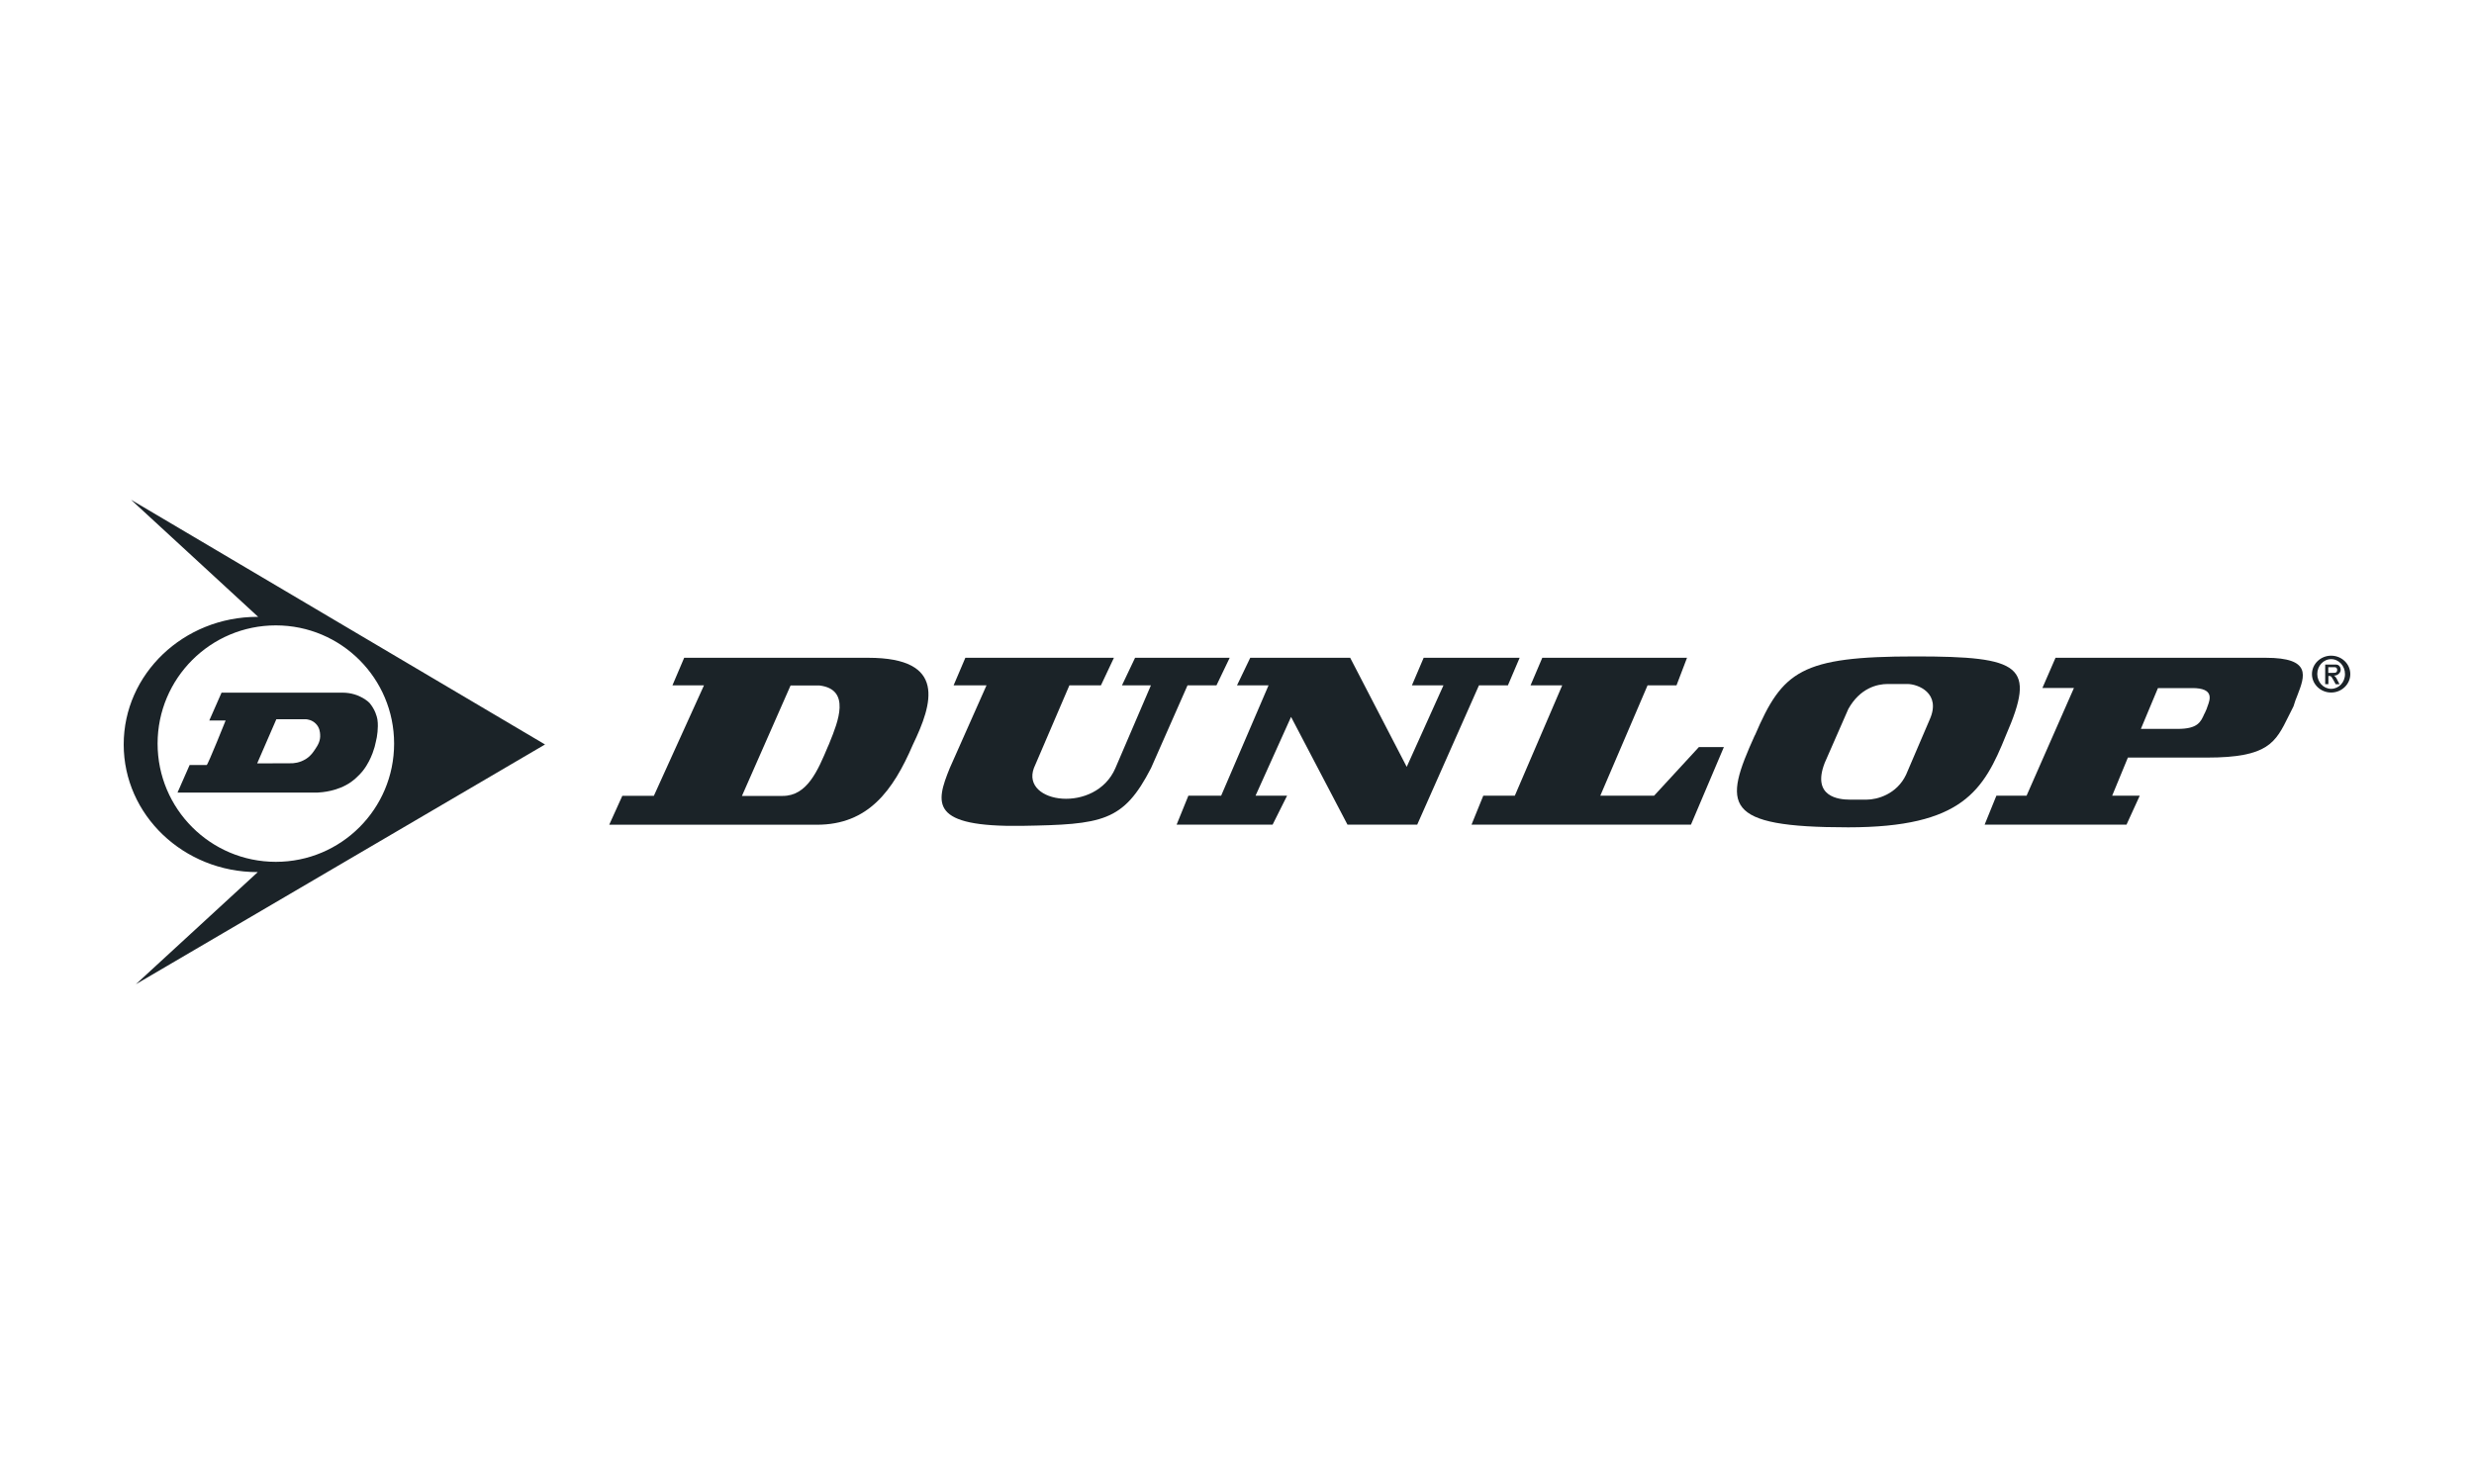
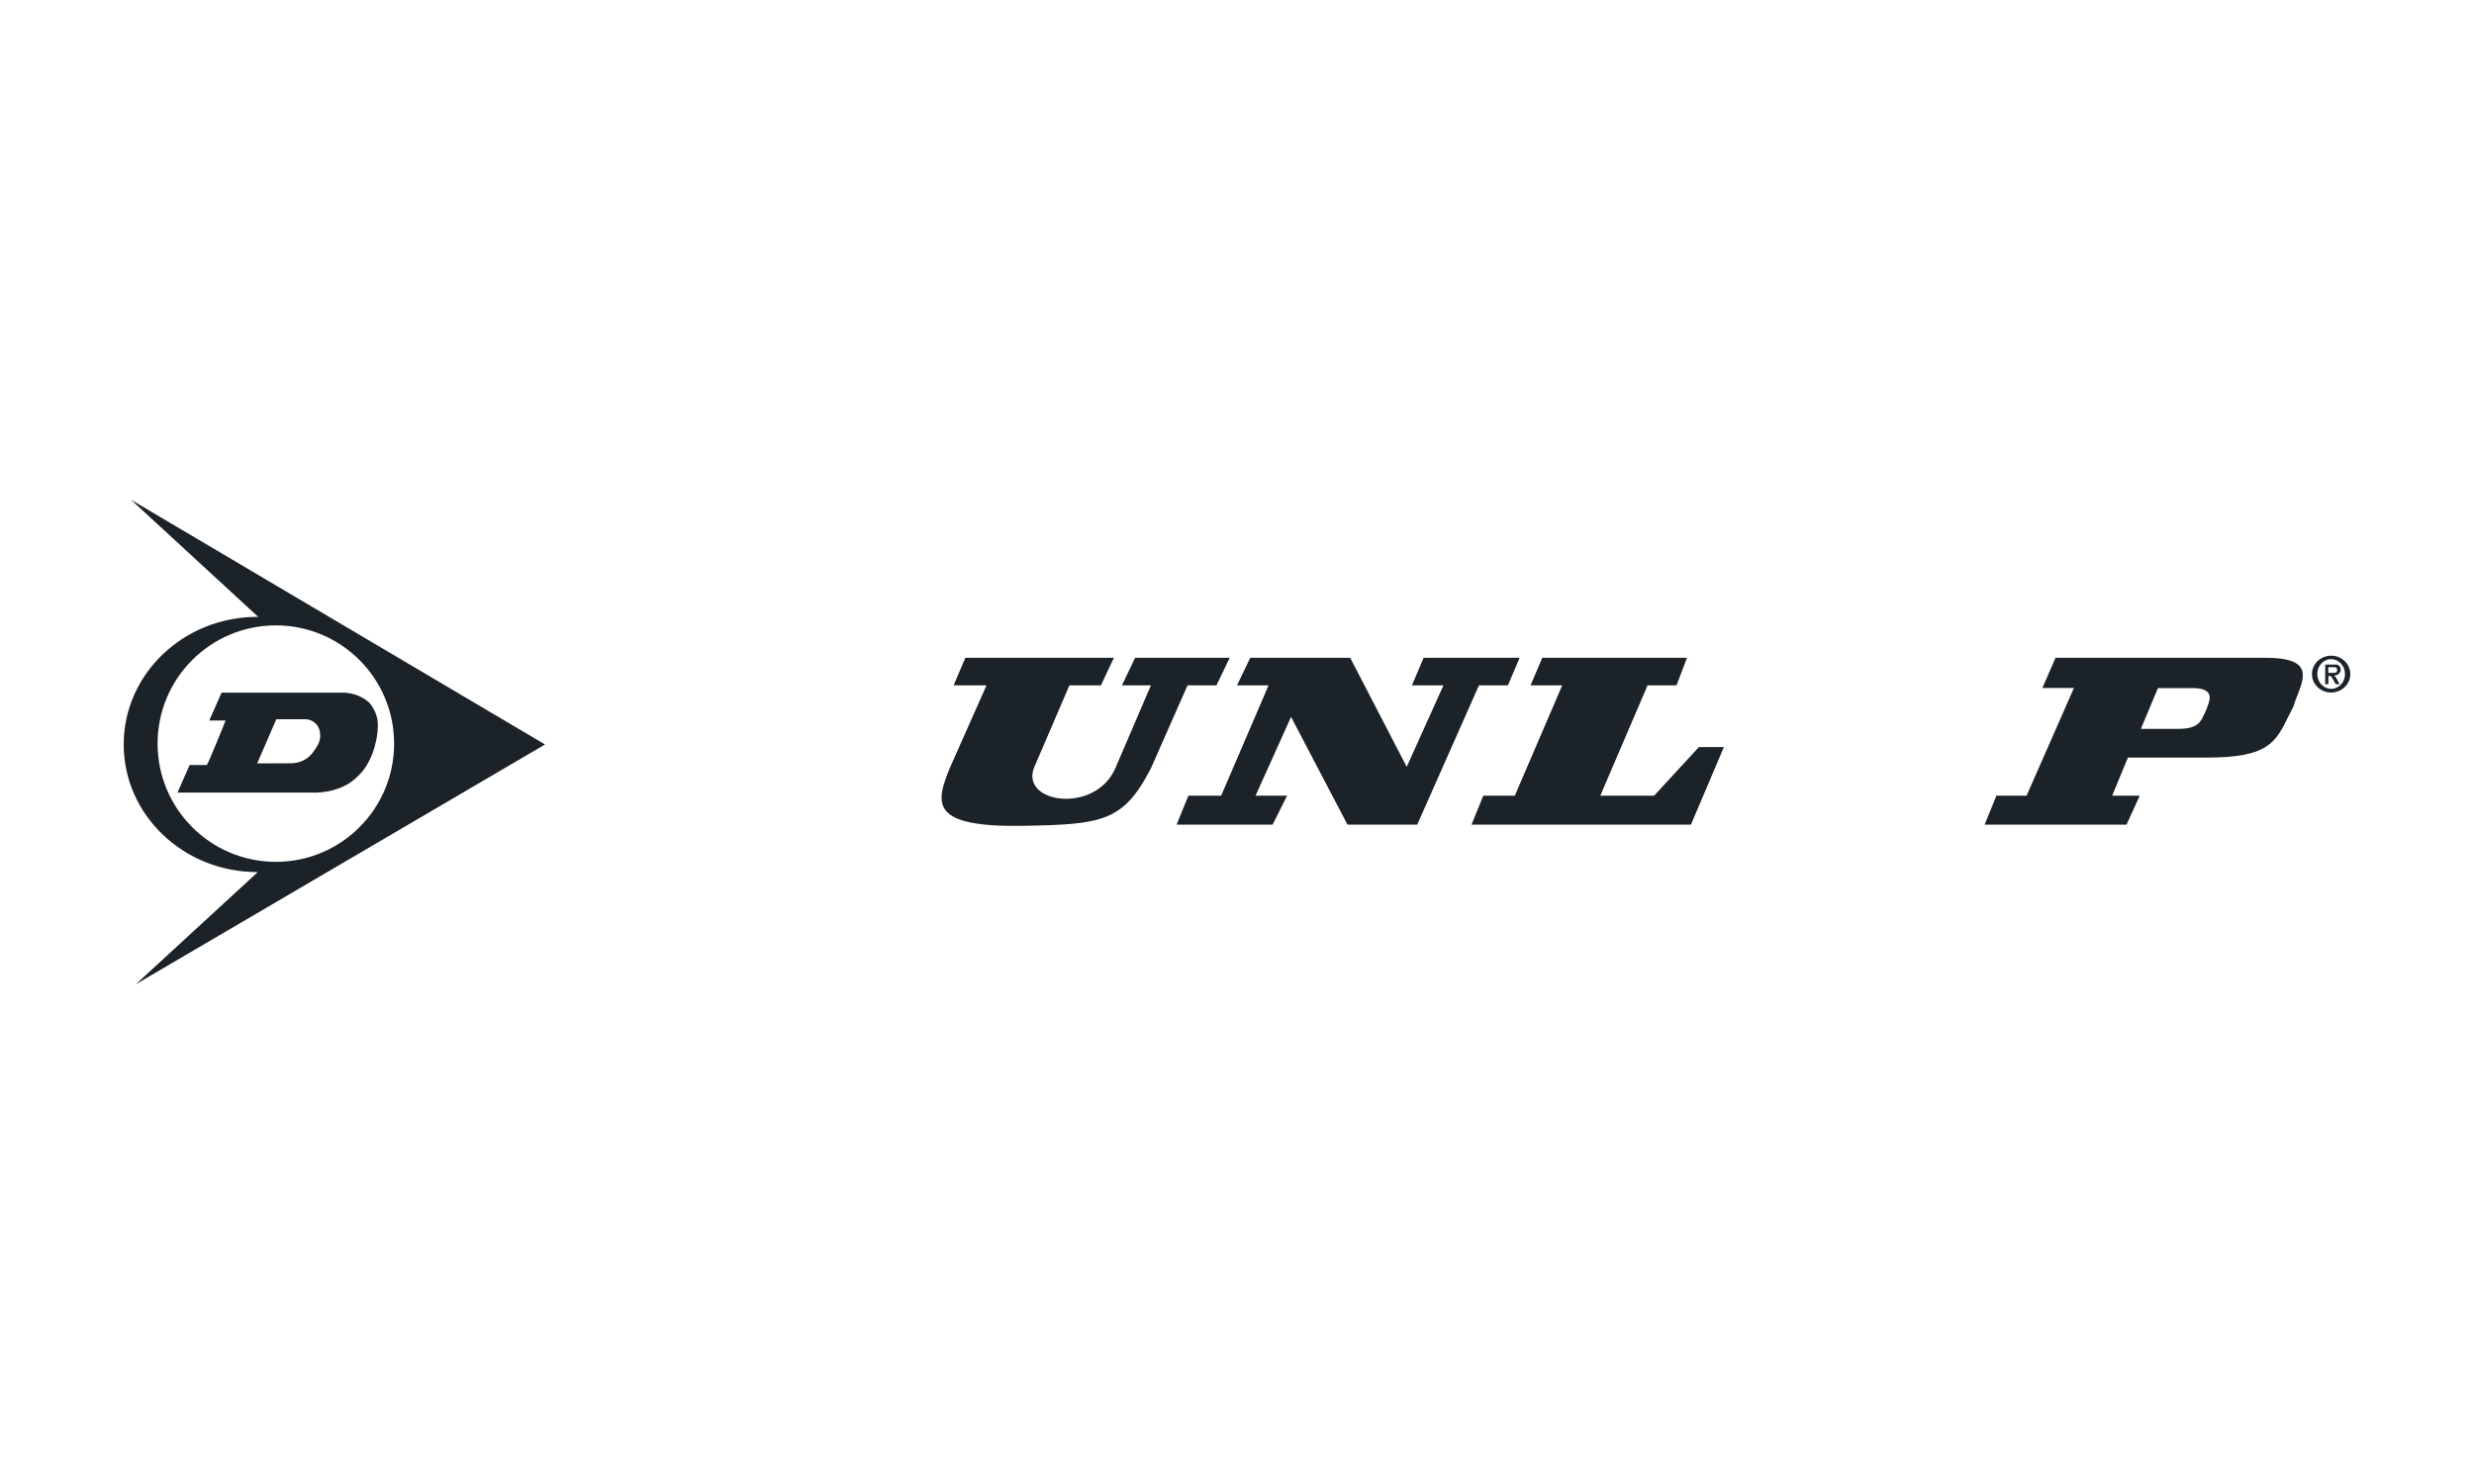
<svg xmlns="http://www.w3.org/2000/svg" version="1.1" id="Layer_1" x="0px" y="0px" viewBox="0 0 200 120" style="enable-background:new 0 0 200 120;" xml:space="preserve">
  <style type="text/css">
	.st0{fill-rule:evenodd;clip-rule:evenodd;fill:#1B2328;}
	.st1{fill:#1B2328;}
</style>
  <g>
    <g>
-       <path class="st0" d="M70.19,53.19H55.31l-0.95,2.23h2.55l-4.05,8.93h-2.55l-1.06,2.34h16.79c4.15,0,6.16-2.76,7.76-6.48    C75.39,56.91,76.57,53.19,70.19,53.19z M67.08,60.01c-0.02,0.06-0.05,0.13-0.08,0.2c-0.02,0.04-0.04,0.08-0.06,0.13    c-0.83,1.98-1.69,4.02-3.66,4.02h-3.3l3.93-8.93h2.34C68.81,55.74,67.74,58.38,67.08,60.01z" />
      <path class="st0" d="M90.05,53.19H78.04l-0.95,2.23h2.66l-2.97,6.69c-1.17,2.87-1.6,4.78,5.85,4.67    c6.48-0.11,8.18-0.32,10.42-4.67L96,55.42h2.34l1.07-2.23h-7.65l-1.06,2.23h2.34l-2.87,6.69c-1.6,3.72-7.65,2.87-6.59,0l2.87-6.69    h2.55L90.05,53.19L90.05,53.19z" />
      <polygon class="st0" points="102.55,55.42 100,55.42 101.07,53.19 109.15,53.19 113.72,62.01 116.69,55.42 114.14,55.42     115.09,53.19 122.85,53.19 121.9,55.42 119.56,55.42 114.57,66.68 108.93,66.68 104.37,57.97 101.5,64.34 104.05,64.34     102.88,66.68 95.12,66.68 96.07,64.34 98.72,64.34   " />
      <polygon class="st0" points="126.28,55.42 123.73,55.42 124.68,53.19 136.38,53.19 135.53,55.42 133.19,55.42 129.37,64.34     133.72,64.34 137.34,60.41 139.36,60.41 136.7,66.68 118.96,66.68 119.91,64.34 122.46,64.34 126.29,55.42   " />
-       <path class="st0" d="M154.83,53.08c-9.24,0-10.73,1.17-12.96,6.38h-0.01c-2.55,5.64-2.66,7.44,7.55,7.44    c9.24,0,10.95-2.98,12.75-7.44C164.61,53.82,163.44,53.08,154.83,53.08z M156,58.18l-1.91,4.46c-0.75,1.59-2.34,2.02-3.18,2.02    h-1.38c-0.85,0-3.09-0.21-2.02-2.97l1.91-4.36c0.95-1.7,2.34-2.02,3.18-2.02h1.6C155.05,55.31,156.95,56.05,156,58.18z" />
      <path class="st0" d="M183.17,53.19h-17l-1.06,2.44h2.55l-3.83,8.71h-2.44l-0.95,2.34h11.47l1.07-2.34h-2.23l1.27-3.08h6.38    c4.96,0,5.55-1.2,6.62-3.37c0.12-0.25,0.25-0.51,0.39-0.78c0.08-0.3,0.2-0.6,0.32-0.9C186.32,54.68,186.9,53.19,183.17,53.19z     M178.46,57.11c-0.03,0.08-0.06,0.16-0.08,0.23c-0.06,0.12-0.11,0.24-0.16,0.36h-0.01c-0.3,0.69-0.54,1.24-2.17,1.24h-2.97    l1.38-3.3h2.76C179.03,55.63,178.66,56.57,178.46,57.11z" />
      <path class="st0" d="M44.06,60.2L10.59,40.41l10.28,9.47c-0.02,0-0.04,0-0.06,0C14.84,49.88,10,54.5,10,60.2    s4.84,10.32,10.81,10.32h0.03l-9.86,9.07L44.06,60.2z M12.74,60.13c0-5.28,4.28-9.56,9.56-9.56c5.28,0,9.56,4.28,9.56,9.56    c0,5.28-4.28,9.56-9.56,9.56C17.02,69.69,12.74,65.41,12.74,60.13z" />
      <path class="st0" d="M30.51,58.17c-0.05-0.26-0.18-0.77-0.63-1.32c0,0-0.77-0.83-2.17-0.84h-9.8l-0.99,2.25h1.32    c0,0-1.44,3.6-1.53,3.6h-1.38l-0.98,2.23h11.32c0.35-0.02,1.63-0.1,2.7-0.85c0.55-0.39,0.94-0.88,0.97-0.92    c0.22-0.28,0.37-0.54,0.48-0.75c0.1-0.2,0.21-0.42,0.3-0.67c0.13-0.35,0.22-0.67,0.27-0.95c0.05-0.19,0.1-0.45,0.13-0.77    C30.54,58.92,30.57,58.56,30.51,58.17z M25.48,60.58c-0.14,0.21-0.34,0.53-0.73,0.78c-0.51,0.33-1.03,0.37-1.28,0.36    c-0.89,0-1.78,0.01-2.68,0.01c0.52-1.19,1.03-2.38,1.55-3.57h2.4c0.11,0.01,0.48,0.05,0.78,0.35c0.33,0.32,0.35,0.73,0.36,0.88    C25.92,59.9,25.69,60.27,25.48,60.58z" />
    </g>
    <path class="st0" d="M188.45,53.02c-0.85,0-1.55,0.67-1.55,1.49S187.6,56,188.45,56c0.85,0,1.55-0.67,1.55-1.49   S189.31,53.02,188.45,53.02z M188.45,55.7c-0.62,0-1.12-0.54-1.12-1.2c0-0.66,0.5-1.2,1.12-1.2c0.62,0,1.12,0.54,1.12,1.2   C189.58,55.17,189.07,55.7,188.45,55.7z" />
    <path class="st1" d="M187.97,55.33v-1.59h0.55c0.12,0,0.23,0,0.35,0c0.08,0,0.15,0.03,0.21,0.08c0,0,0,0,0,0   c0.1,0.09,0.16,0.23,0.14,0.38c-0.02,0.21-0.2,0.32-0.24,0.35c-0.12,0.08-0.24,0.08-0.3,0.08c0.06,0.04,0.1,0.08,0.14,0.13   c0.04,0.05,0.09,0.13,0.15,0.26l0.16,0.31h-0.31l-0.19-0.35c-0.07-0.13-0.12-0.2-0.14-0.23c-0.02-0.03-0.05-0.05-0.08-0.07   c-0.03-0.01-0.07-0.02-0.13-0.02h-0.05v0.66H187.97z M188.23,54.41h0.32c0.14,0,0.23-0.01,0.26-0.02c0.04-0.01,0.07-0.04,0.09-0.07   c0.02-0.04,0.04-0.09,0.04-0.15c0-0.06-0.01-0.11-0.04-0.14c-0.02-0.04-0.06-0.06-0.1-0.07c-0.03-0.01-0.11-0.01-0.25-0.01h-0.33   V54.41z" />
  </g>
</svg>